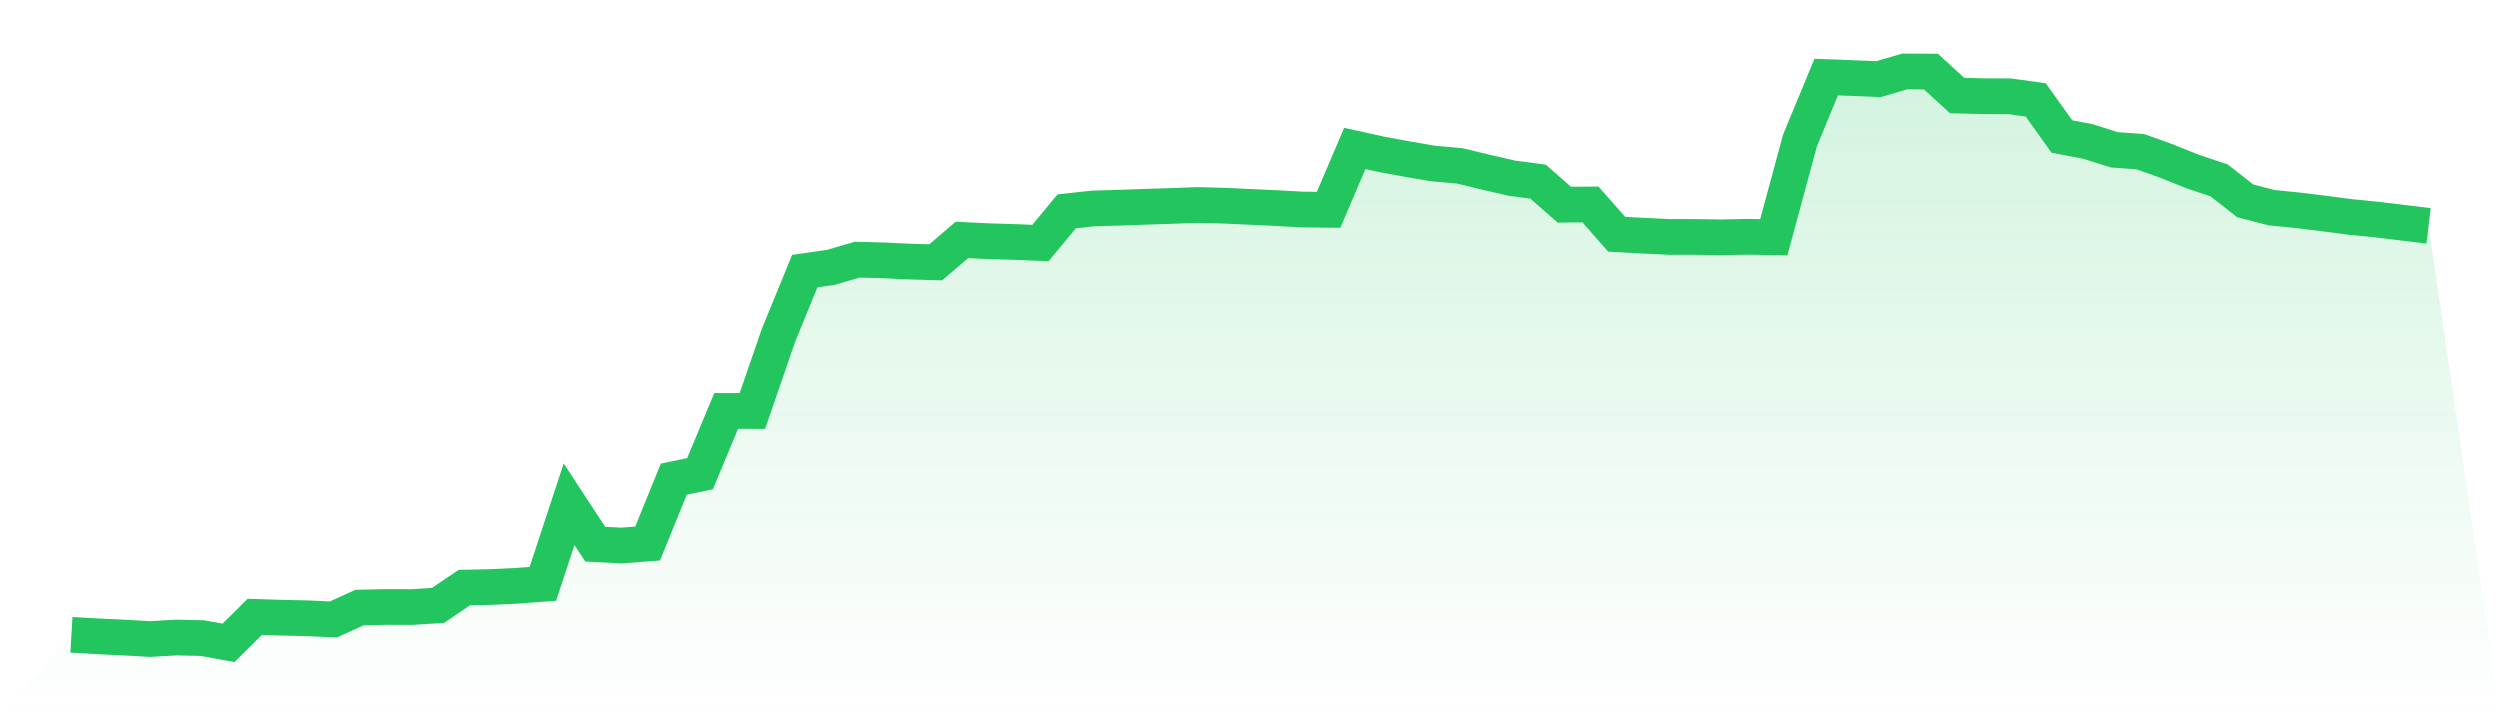
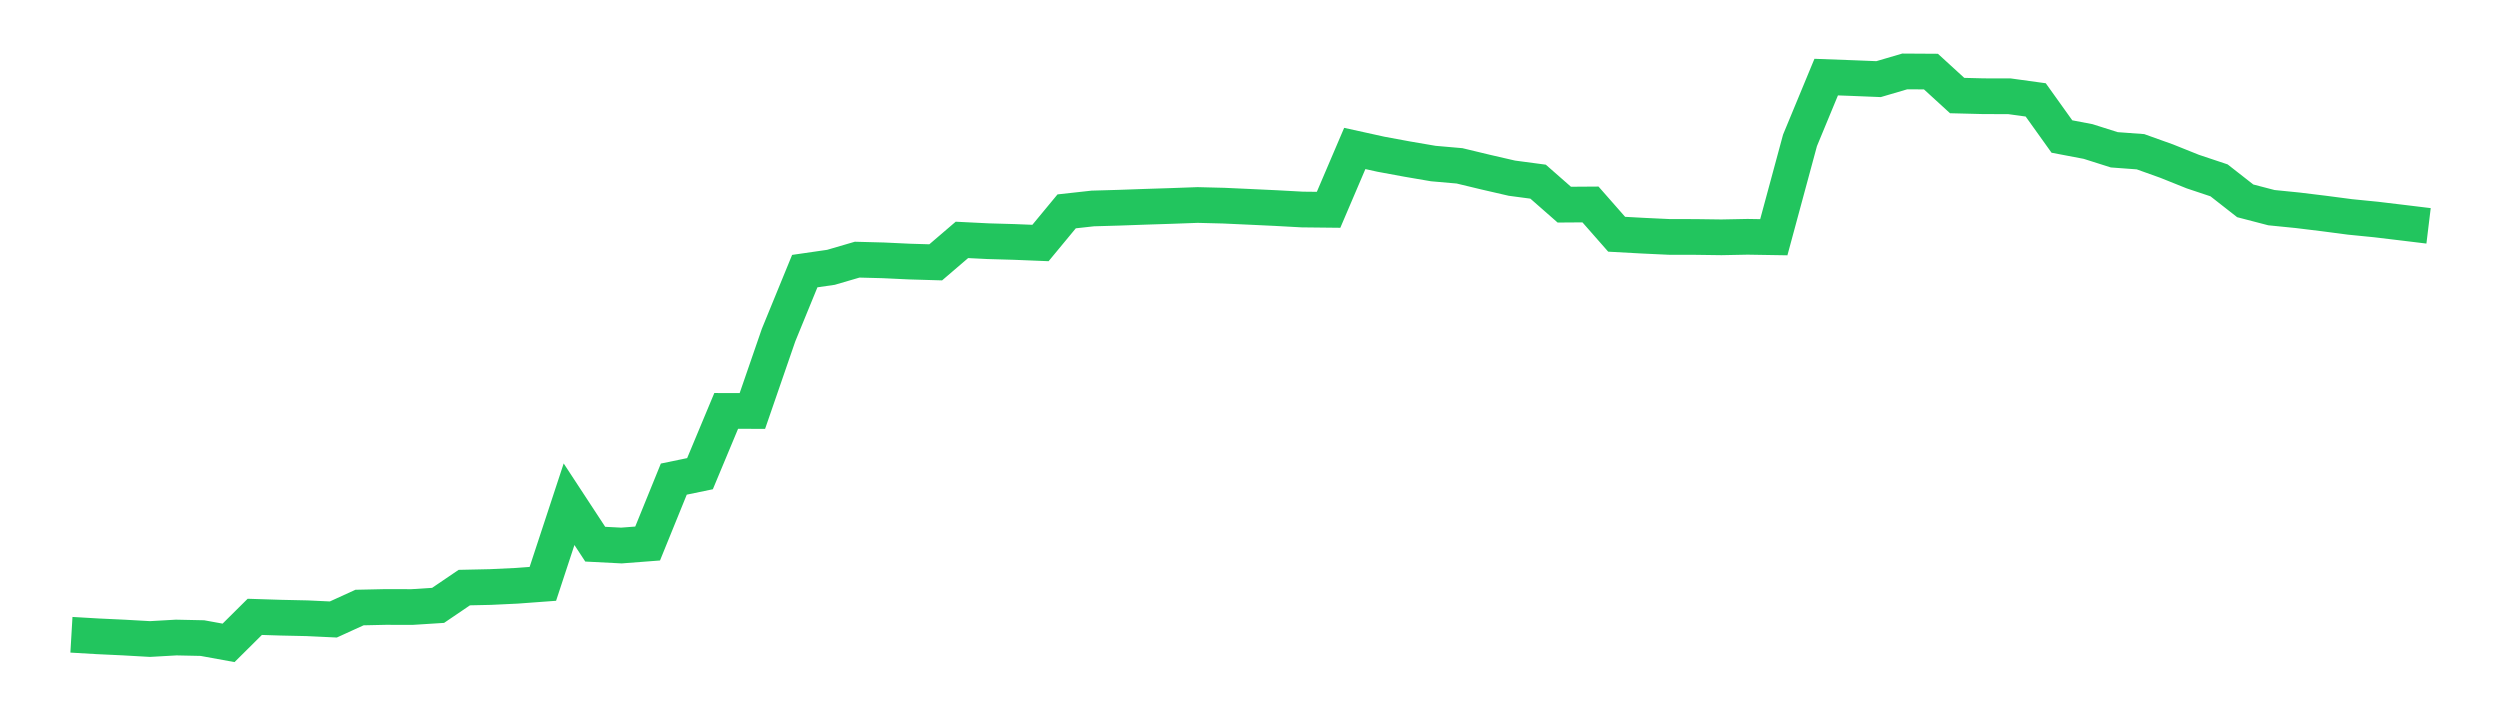
<svg xmlns="http://www.w3.org/2000/svg" viewBox="0 0 140 40">
  <defs>
    <linearGradient id="gradient" x1="0" x2="0" y1="0" y2="1">
      <stop offset="0%" stop-color="#22c55e" stop-opacity="0.2" />
      <stop offset="100%" stop-color="#22c55e" stop-opacity="0" />
    </linearGradient>
  </defs>
-   <path d="M4,35.547 L4,35.547 L5.467,35.633 L6.933,35.702 L8.4,35.785 L9.867,35.702 L11.333,35.733 L12.8,36 L14.267,34.544 L15.733,34.59 L17.2,34.622 L18.667,34.691 L20.133,34.022 L21.6,33.99 L23.067,33.994 L24.533,33.901 L26,32.905 L27.467,32.873 L28.933,32.804 L30.4,32.696 L31.867,28.237 L33.333,30.474 L34.8,30.549 L36.267,30.437 L37.733,26.83 L39.2,26.526 L40.667,23.011 L42.133,23.015 L43.6,18.764 L45.067,15.182 L46.533,14.97 L48,14.541 L49.467,14.579 L50.933,14.648 L52.4,14.691 L53.867,13.434 L55.333,13.507 L56.8,13.549 L58.267,13.608 L59.733,11.836 L61.2,11.674 L62.667,11.632 L64.133,11.58 L65.6,11.533 L67.067,11.48 L68.533,11.517 L70,11.584 L71.467,11.653 L72.933,11.733 L74.4,11.749 L75.867,8.314 L77.333,8.637 L78.8,8.908 L80.267,9.159 L81.733,9.287 L83.2,9.64 L84.667,9.978 L86.133,10.173 L87.6,11.46 L89.067,11.45 L90.533,13.118 L92,13.198 L93.467,13.267 L94.933,13.27 L96.4,13.29 L97.867,13.261 L99.333,13.285 L100.8,7.861 L102.267,4.318 L103.733,4.372 L105.2,4.431 L106.667,4 L108.133,4.009 L109.6,5.351 L111.067,5.388 L112.533,5.392 L114,5.594 L115.467,7.645 L116.933,7.924 L118.4,8.389 L119.867,8.497 L121.333,9.022 L122.8,9.61 L124.267,10.1 L125.733,11.247 L127.2,11.629 L128.667,11.776 L130.133,11.955 L131.6,12.147 L133.067,12.293 L134.533,12.469 L136,12.647 L140,40 L0,40 z" fill="url(#gradient)" />
  <path d="M4,35.547 L4,35.547 L5.467,35.633 L6.933,35.702 L8.4,35.785 L9.867,35.702 L11.333,35.733 L12.8,36 L14.267,34.544 L15.733,34.59 L17.2,34.622 L18.667,34.691 L20.133,34.022 L21.6,33.99 L23.067,33.994 L24.533,33.901 L26,32.905 L27.467,32.873 L28.933,32.804 L30.4,32.696 L31.867,28.237 L33.333,30.474 L34.8,30.549 L36.267,30.437 L37.733,26.83 L39.2,26.526 L40.667,23.011 L42.133,23.015 L43.6,18.764 L45.067,15.182 L46.533,14.97 L48,14.541 L49.467,14.579 L50.933,14.648 L52.4,14.691 L53.867,13.434 L55.333,13.507 L56.8,13.549 L58.267,13.608 L59.733,11.836 L61.2,11.674 L62.667,11.632 L64.133,11.58 L65.6,11.533 L67.067,11.48 L68.533,11.517 L70,11.584 L71.467,11.653 L72.933,11.733 L74.4,11.749 L75.867,8.314 L77.333,8.637 L78.8,8.908 L80.267,9.159 L81.733,9.287 L83.2,9.64 L84.667,9.978 L86.133,10.173 L87.6,11.46 L89.067,11.45 L90.533,13.118 L92,13.198 L93.467,13.267 L94.933,13.27 L96.4,13.29 L97.867,13.261 L99.333,13.285 L100.8,7.861 L102.267,4.318 L103.733,4.372 L105.2,4.431 L106.667,4 L108.133,4.009 L109.6,5.351 L111.067,5.388 L112.533,5.392 L114,5.594 L115.467,7.645 L116.933,7.924 L118.4,8.389 L119.867,8.497 L121.333,9.022 L122.8,9.61 L124.267,10.1 L125.733,11.247 L127.2,11.629 L128.667,11.776 L130.133,11.955 L131.6,12.147 L133.067,12.293 L134.533,12.469 L136,12.647" fill="none" stroke="#22c55e" stroke-width="2" />
</svg>